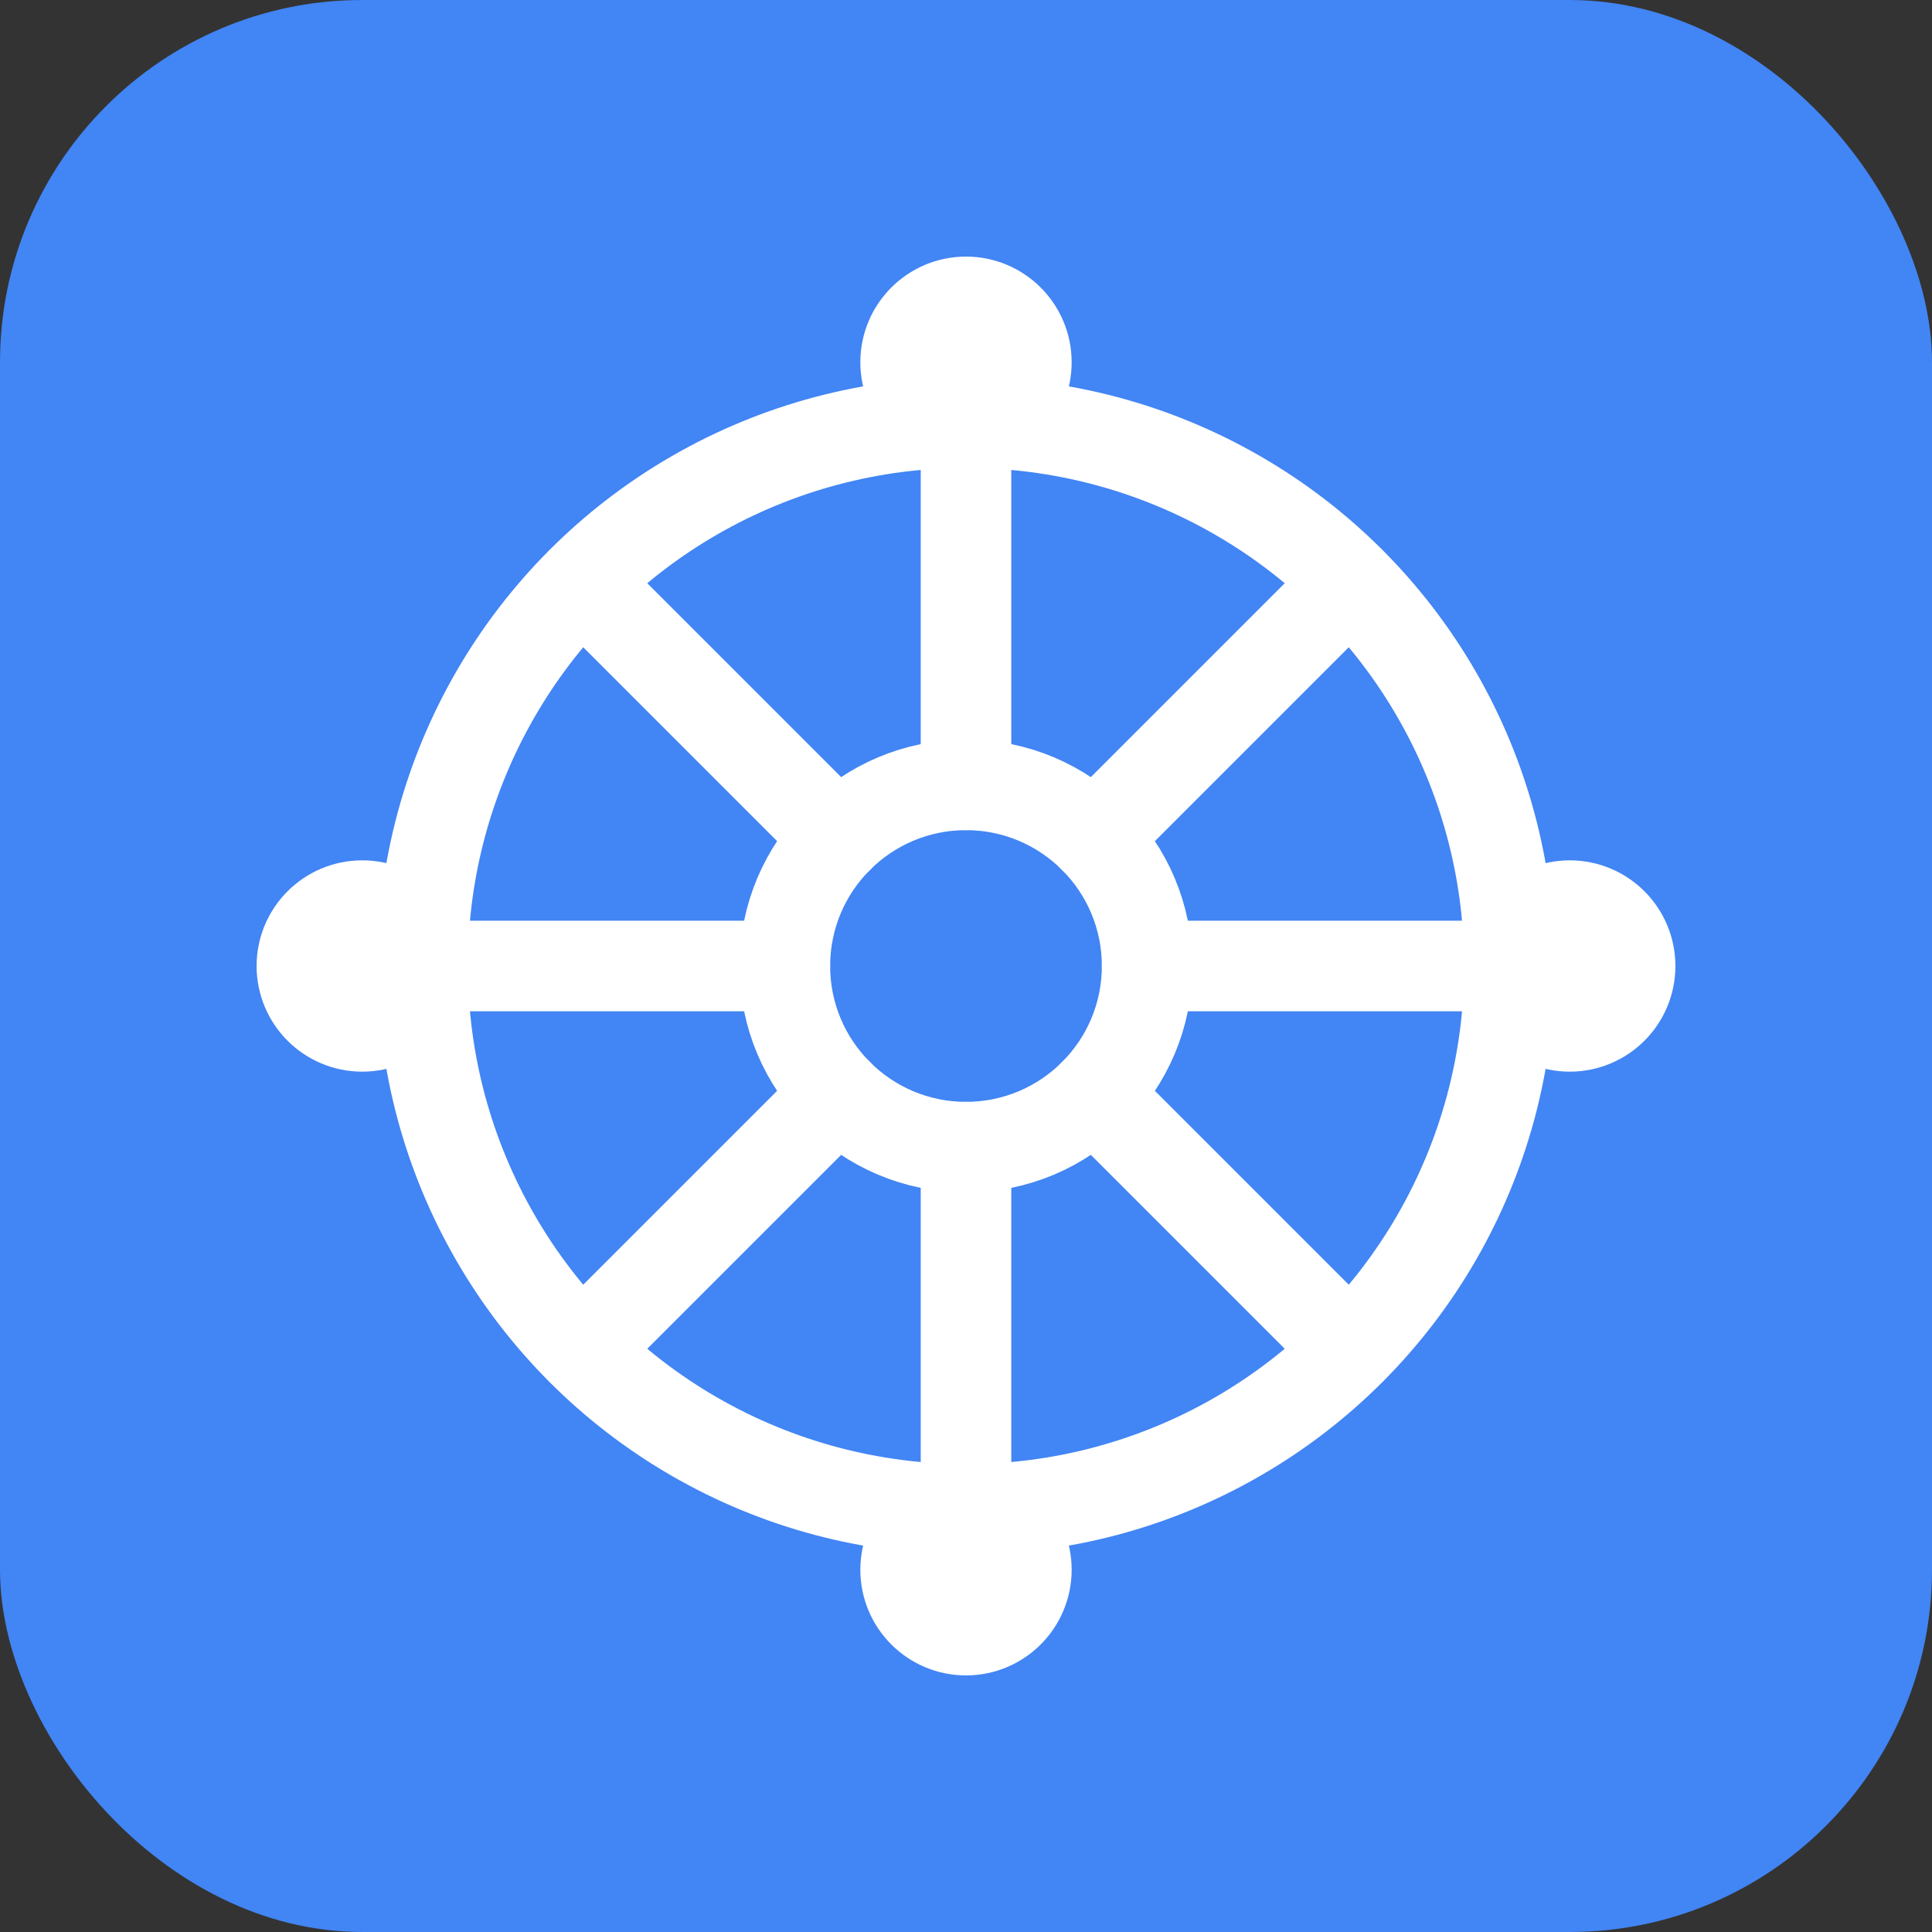
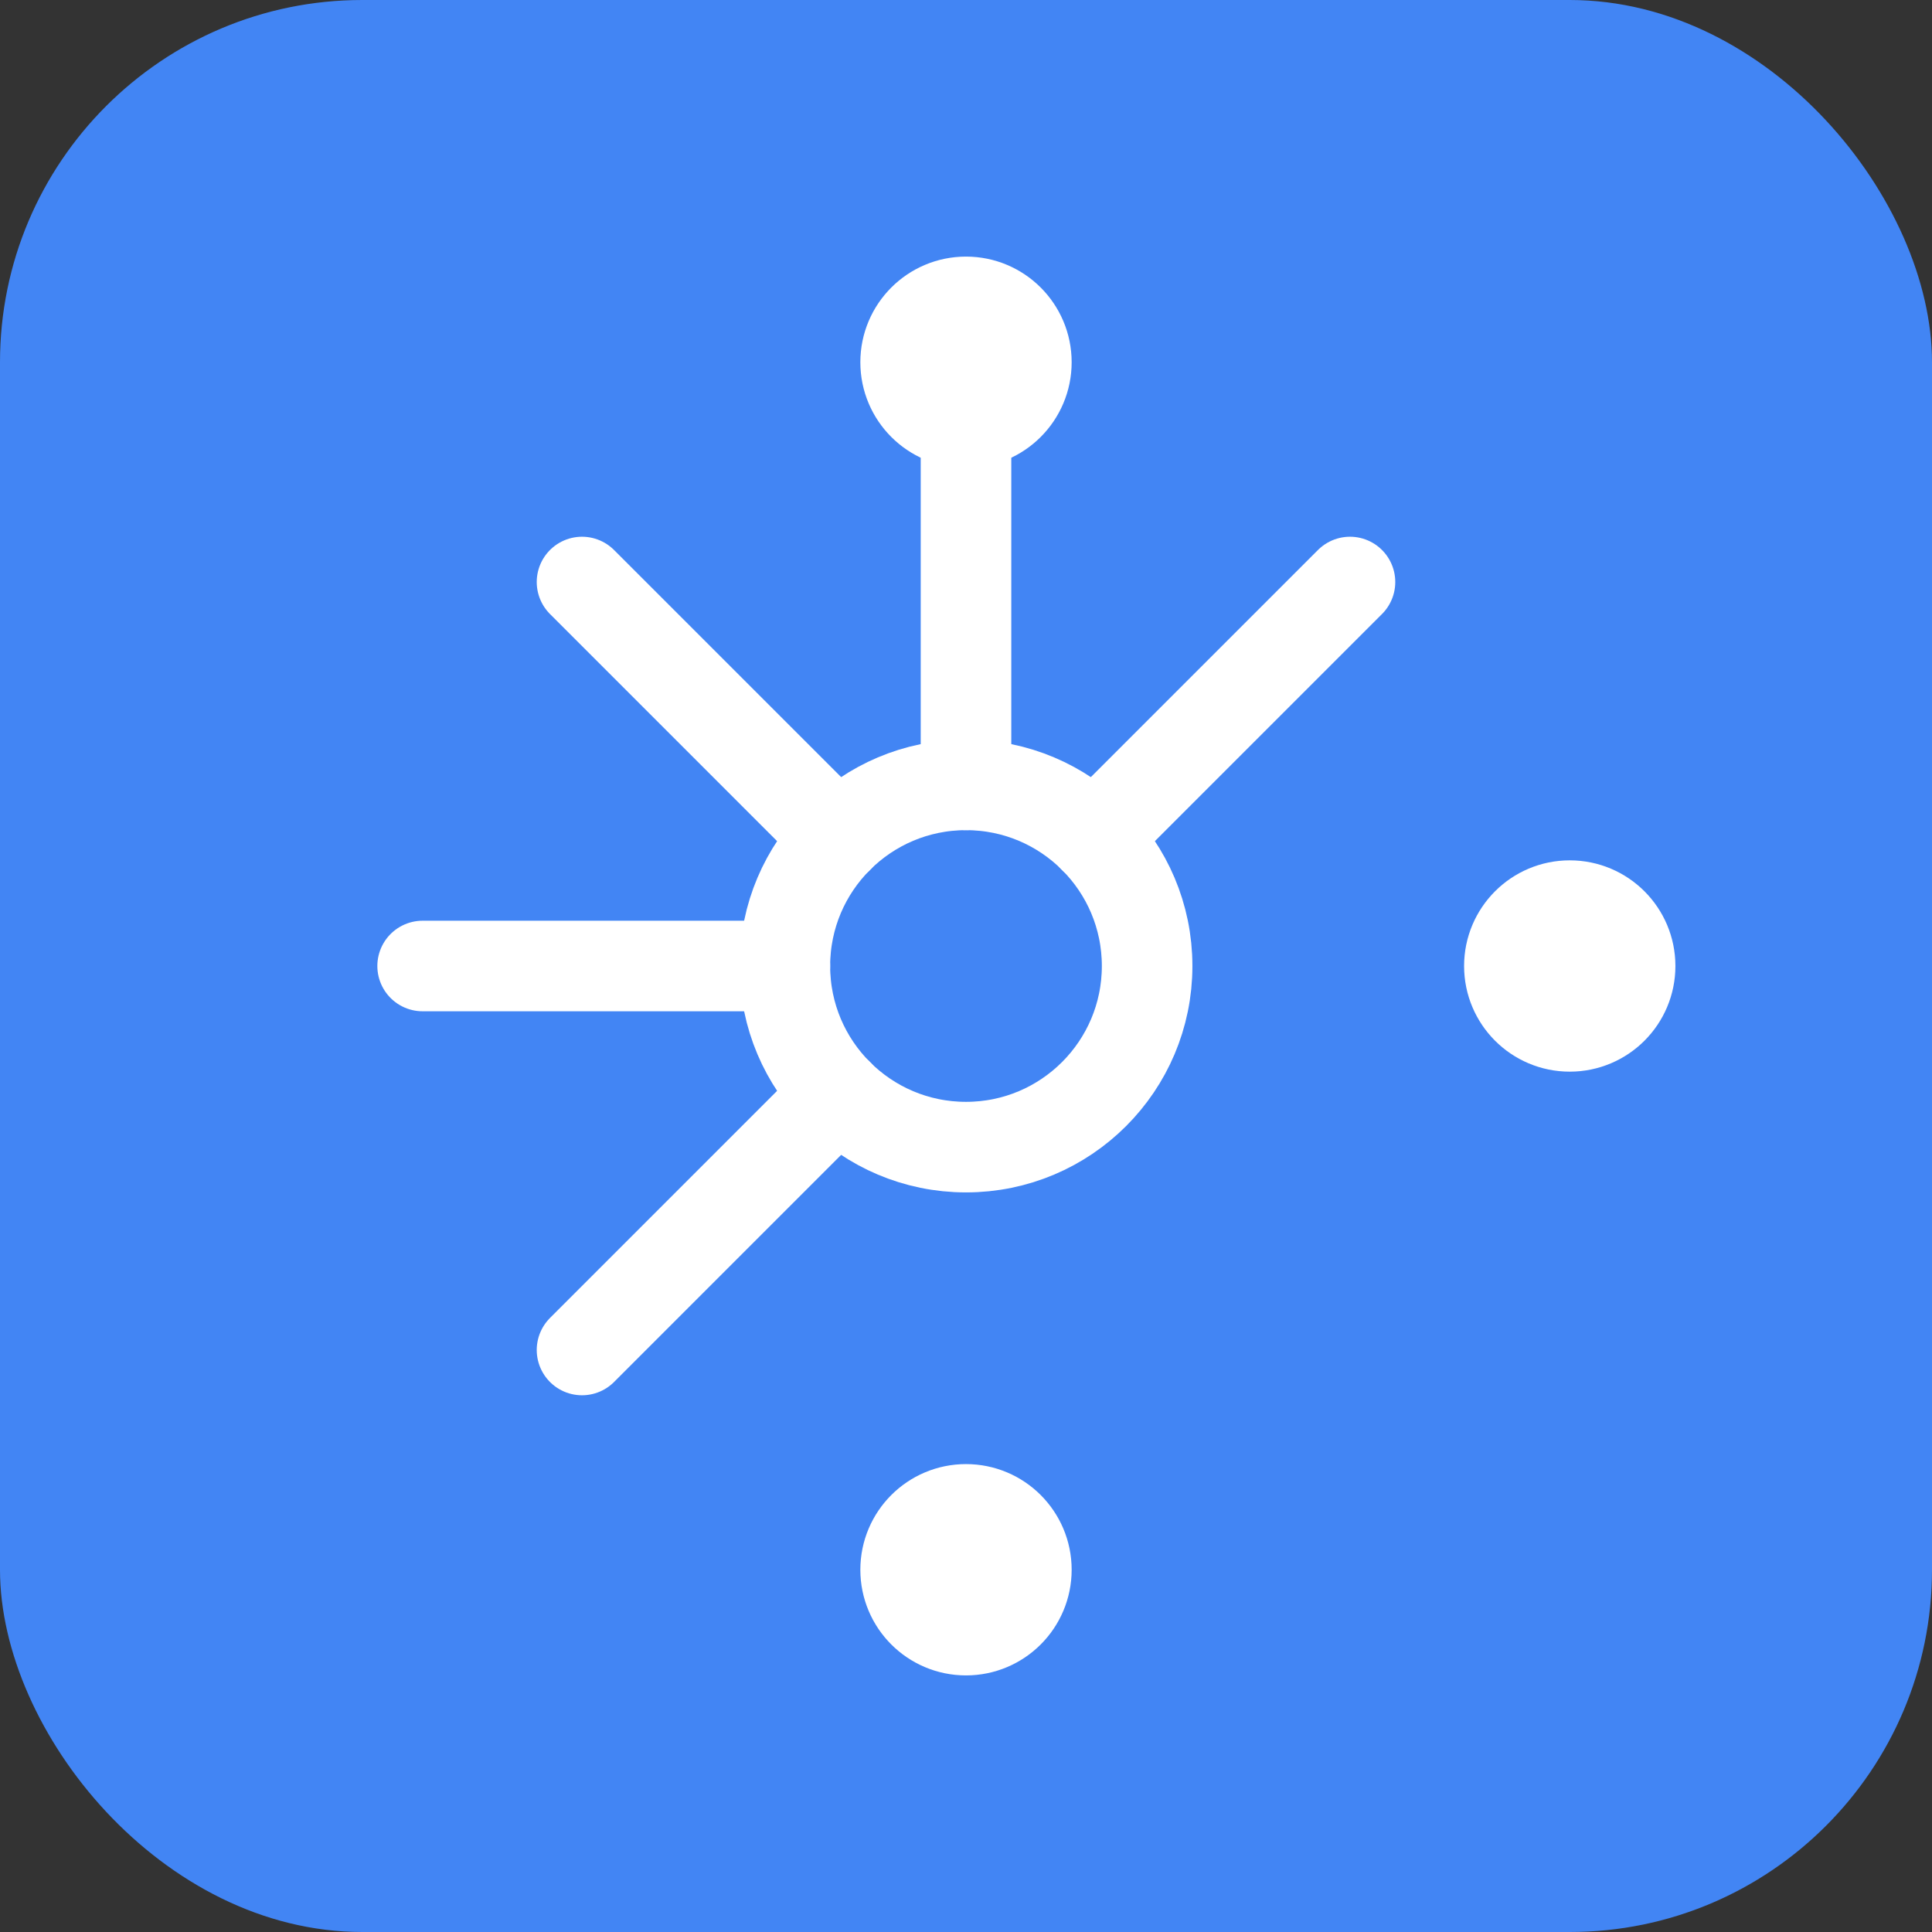
<svg xmlns="http://www.w3.org/2000/svg" viewBox="0 0 32 32" fill="none">
  <rect x="0" y="0" width="32" height="32" fill="#333333" stroke="none" />
  <rect width="32" height="32" rx="6" fill="#4285F4" />
  <g stroke="white" stroke-width="1.5" stroke-linecap="round" stroke-linejoin="round" fill="none">
-     <circle cx="16" cy="16" r="9" />
    <circle cx="16" cy="16" r="3" />
    <line x1="16" y1="7" x2="16" y2="13" />
-     <line x1="16" y1="19" x2="16" y2="25" />
    <line x1="7" y1="16" x2="13" y2="16" />
-     <line x1="19" y1="16" x2="25" y2="16" />
    <line x1="9.64" y1="9.64" x2="13.88" y2="13.88" />
-     <line x1="18.12" y1="18.12" x2="22.36" y2="22.36" />
    <line x1="22.36" y1="9.64" x2="18.12" y2="13.88" />
    <line x1="13.88" y1="18.12" x2="9.64" y2="22.36" />
    <circle cx="16" cy="6" r="1" fill="white" />
    <circle cx="16" cy="26" r="1" fill="white" />
-     <circle cx="6" cy="16" r="1" fill="white" />
    <circle cx="26" cy="16" r="1" fill="white" />
  </g>
</svg>